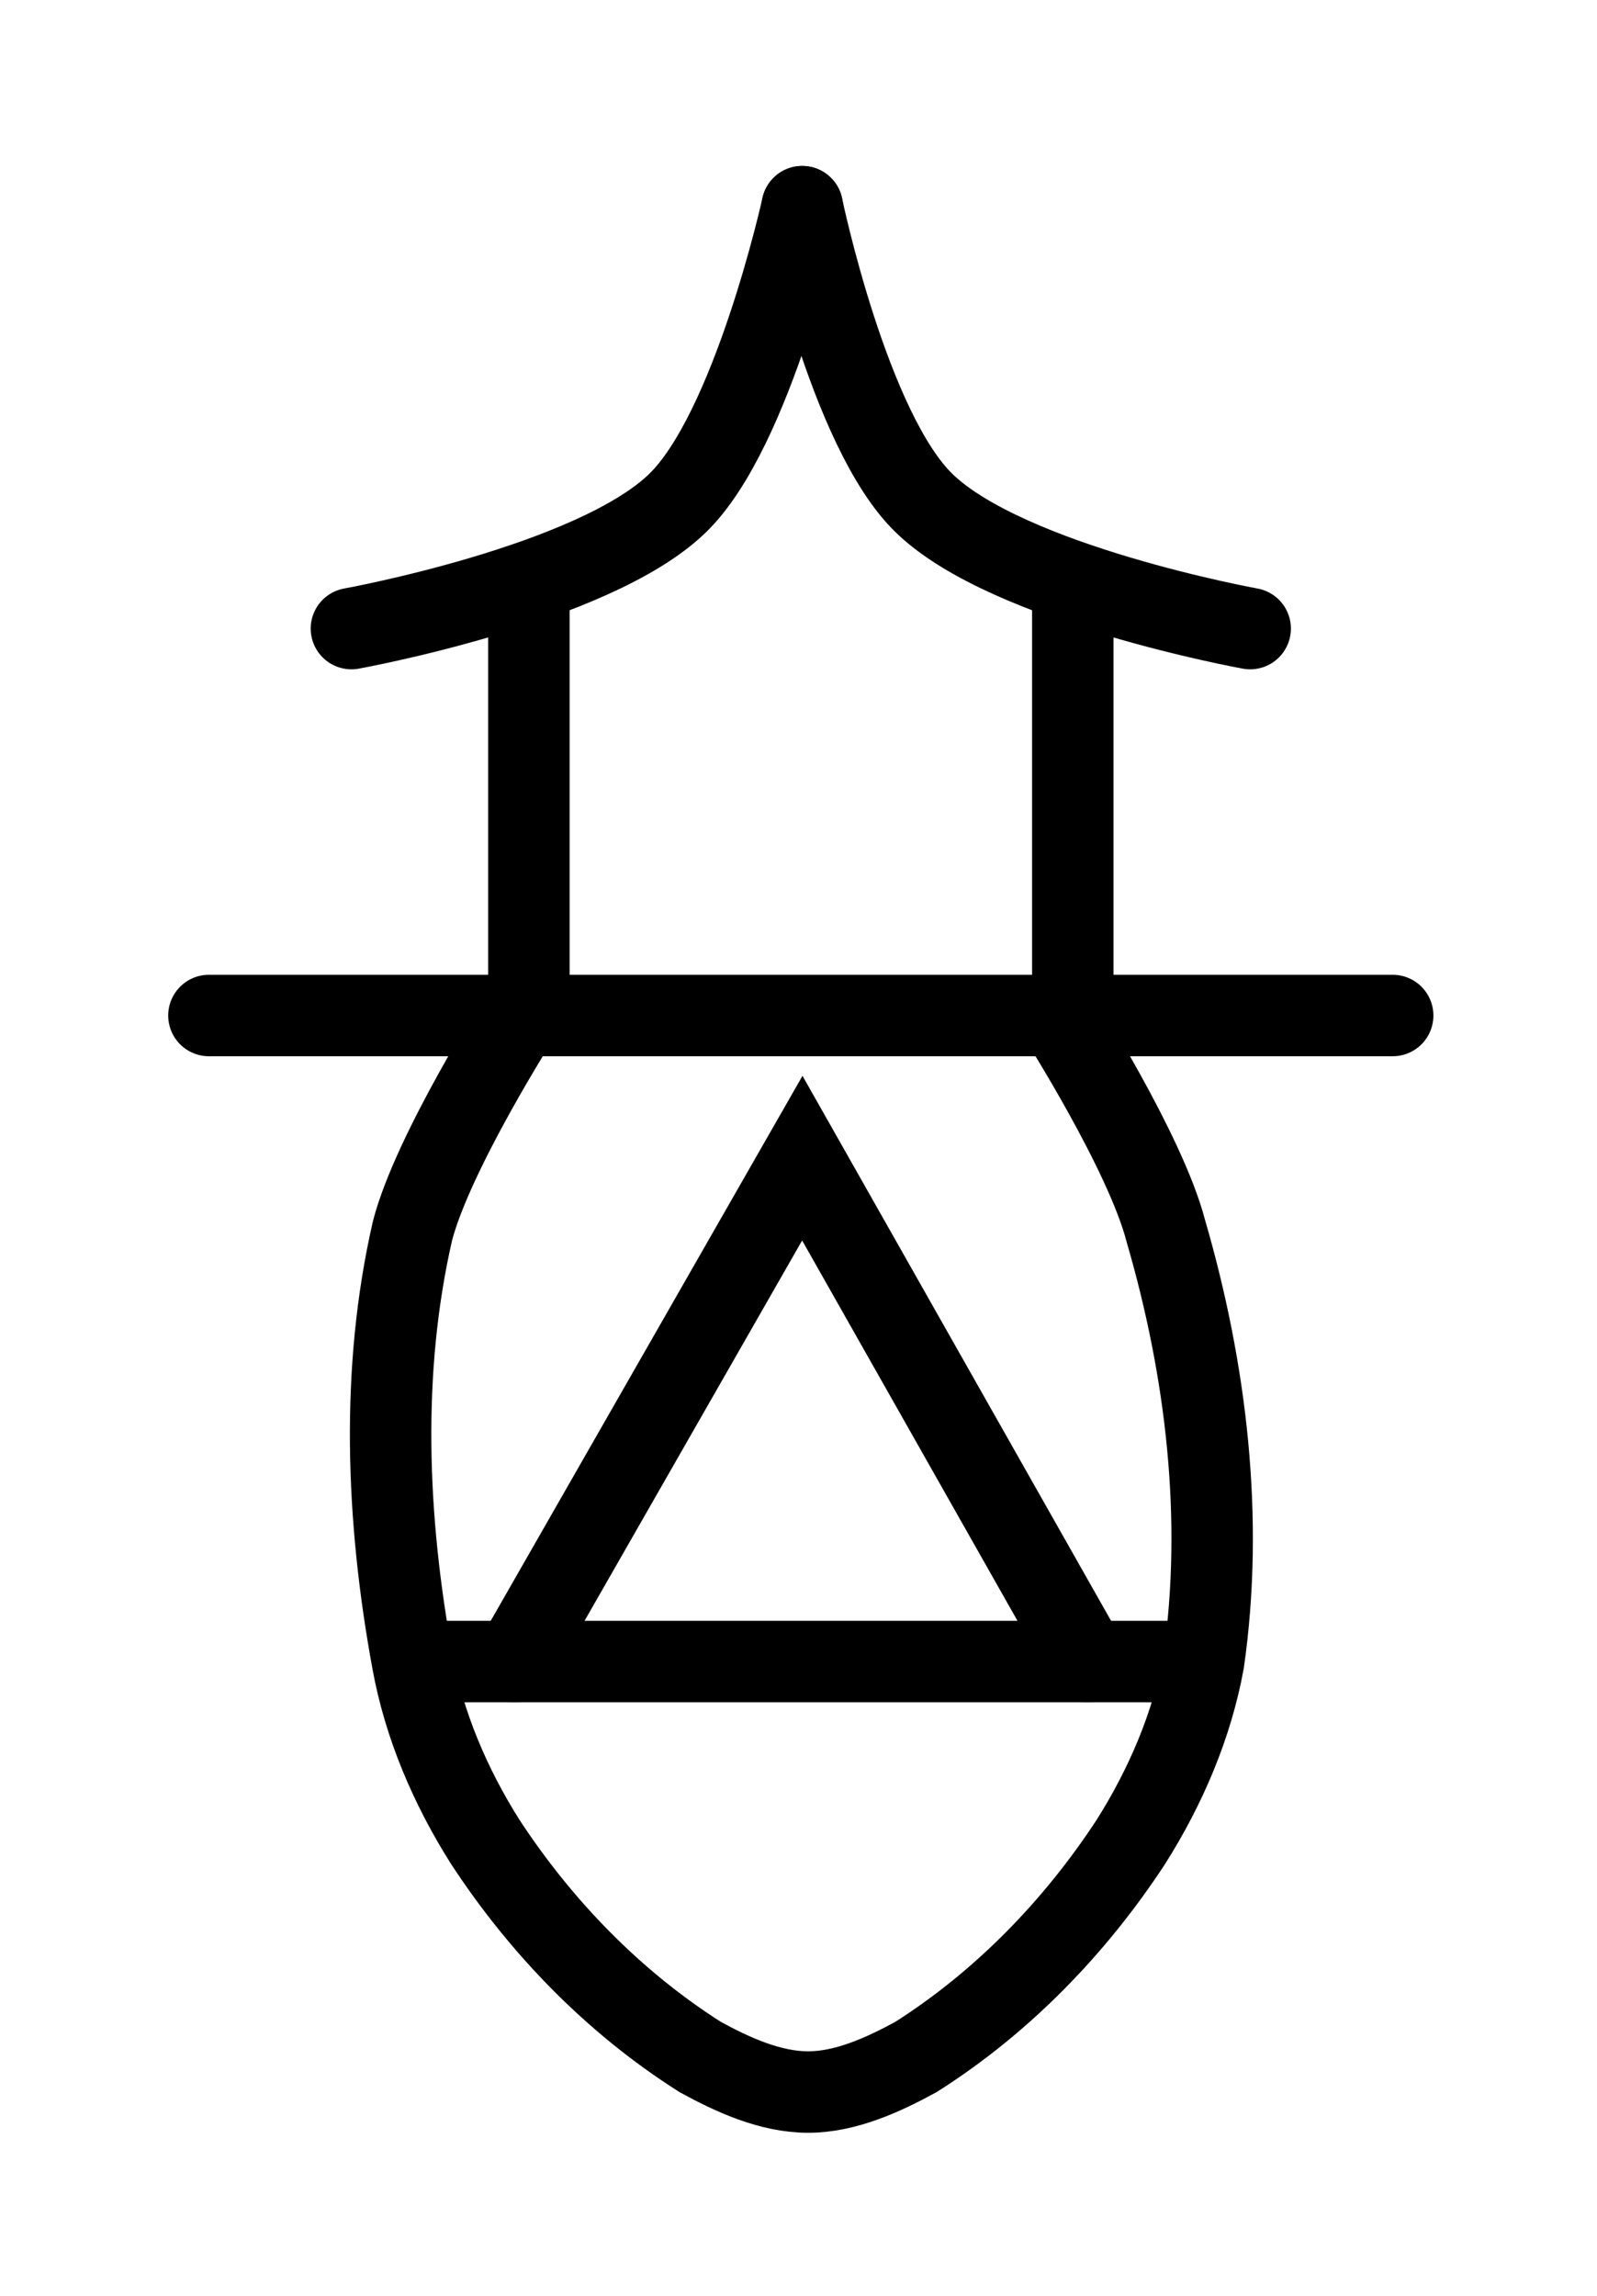
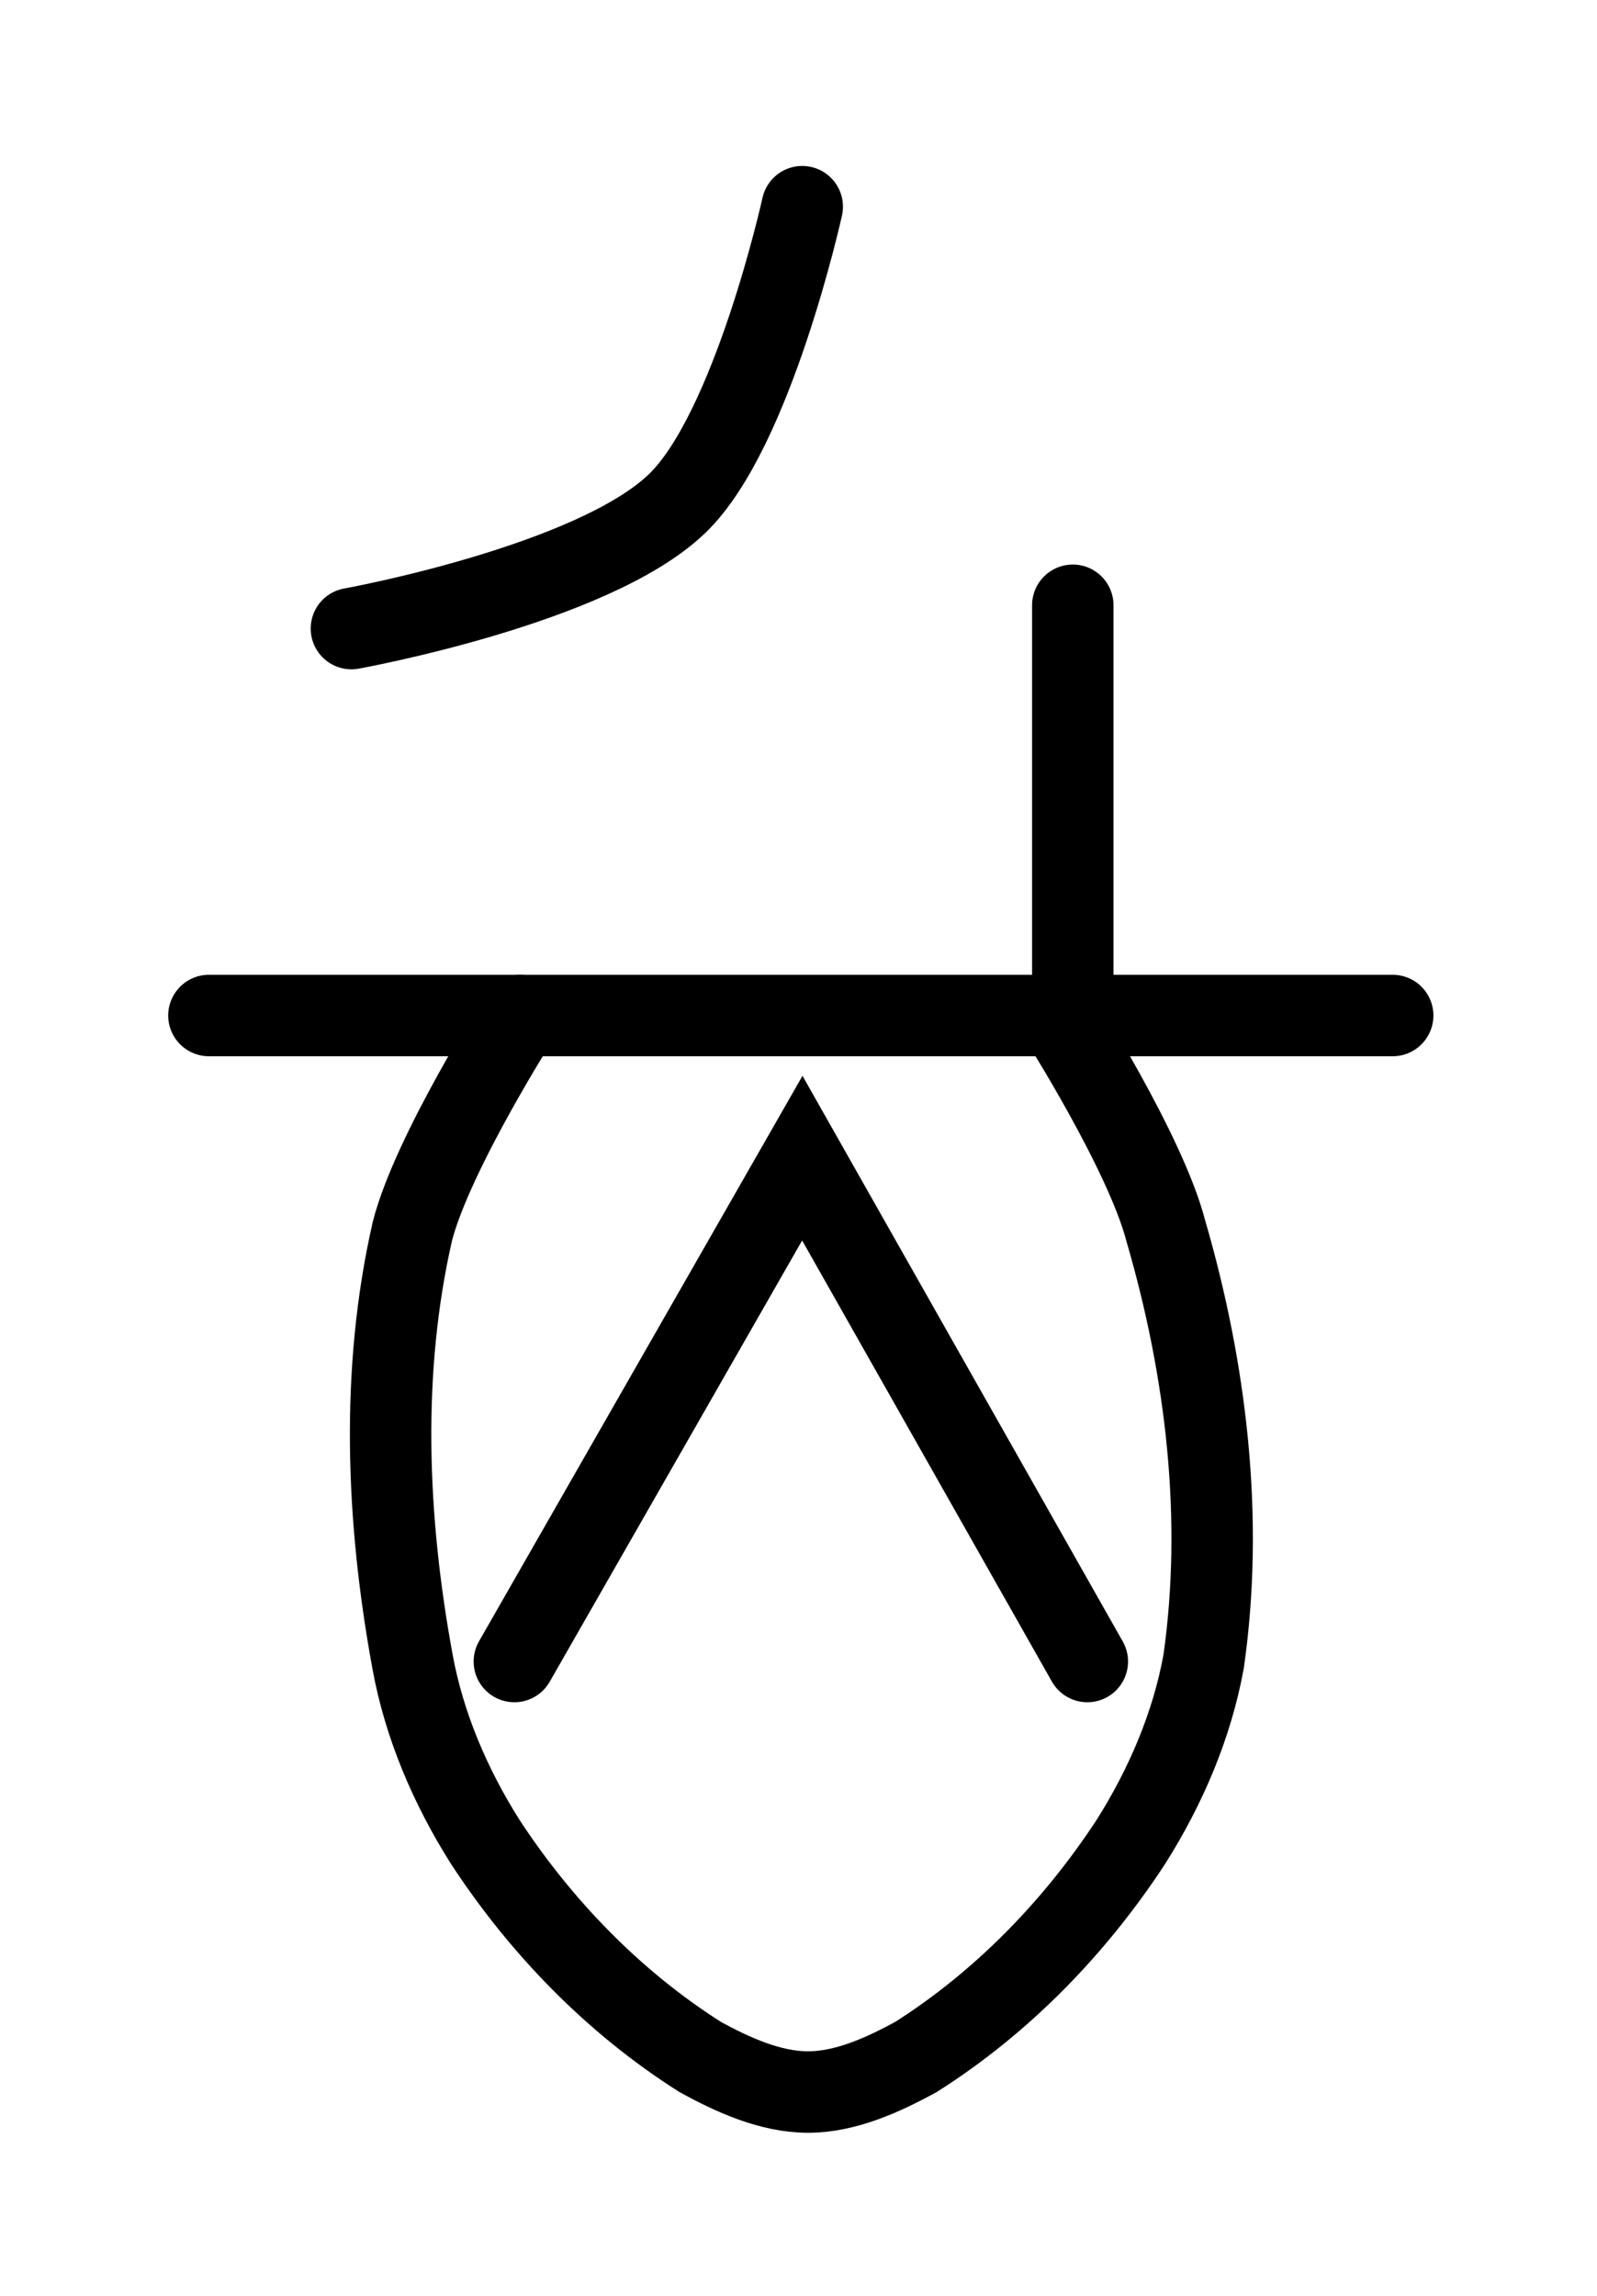
<svg xmlns="http://www.w3.org/2000/svg" xmlns:ns1="http://www.inkscape.org/namespaces/inkscape" xmlns:ns2="http://sodipodi.sourceforge.net/DTD/sodipodi-0.dtd" width="19.455" height="27.959" id="svg4997" version="1.1" ns1:version="0.48.3.1 r9886" ns2:docname="shang_numeral_00500.svg">
  <defs id="defs4999" />
  <ns2:namedview id="base" pagecolor="#ffffff" bordercolor="#666666" borderopacity="1.0" ns1:pageopacity="0.0" ns1:pageshadow="2" ns1:zoom="16.886364" ns1:cx="5.5846901" ns1:cy="5.0967957" ns1:document-units="px" ns1:current-layer="layer1" showgrid="false" fit-margin-left="2" fit-margin-top="2" fit-margin-right="2" fit-margin-bottom="2" ns1:window-width="1200" ns1:window-height="1740" ns1:window-x="-8" ns1:window-y="-8" ns1:window-maximized="1" />
  <g ns1:label="Ebene 1" ns1:groupmode="layer" id="layer1" transform="translate(-419.804,-677.95)">
    <g id="g4248" transform="translate(421.853,679.971)">
      <path id="path4250" d="m 0.496,10.346 14.421,0" style="fill:none;stroke:#000000;stroke-width:0.992px;stroke-linecap:round;stroke-linejoin:miter;stroke-miterlimit:4;stroke-opacity:1;stroke-dasharray:none" ns1:connector-curvature="0" />
      <path id="path4252" d="m 4.287,10.346 c 0,0 -1.063,1.665 -1.311,2.622 -0.39,1.701 -0.319,3.508 0,5.244 0.142,0.78 0.461,1.524 0.886,2.197 0.673,1.028 1.559,1.949 2.622,2.622 0.39,0.213 0.85,0.425 1.311,0.425 0.461,0 0.921,-0.213 1.311,-0.425 1.063,-0.673 1.949,-1.594 2.622,-2.622 0.425,-0.673 0.744,-1.417 0.886,-2.197 0.248,-1.736 0.035,-3.543 -0.461,-5.244 -0.248,-0.957 -1.311,-2.622 -1.311,-2.622" style="fill:none;stroke:#000000;stroke-width:0.992px;stroke-linecap:round;stroke-linejoin:miter;stroke-miterlimit:4;stroke-opacity:1;stroke-dasharray:none" ns1:connector-curvature="0" />
-       <path id="path4254" d="m 3.189,18.213 9.319,0" style="fill:none;stroke:#000000;stroke-width:0.992px;stroke-linecap:round;stroke-linejoin:miter;stroke-miterlimit:4;stroke-opacity:1;stroke-dasharray:none" ns1:connector-curvature="0" />
      <path id="path4256" d="m 4.217,18.213 3.508,-6.13 3.472,6.13" style="fill:none;stroke:#000000;stroke-width:0.992px;stroke-linecap:round;stroke-linejoin:miter;stroke-miterlimit:4;stroke-opacity:1;stroke-dasharray:none" ns1:connector-curvature="0" />
      <path id="path4258" d="m 2.232,5.634 c 0,0 2.941,-0.531 3.969,-1.524 C 7.122,3.224 7.724,0.496 7.724,0.496" style="fill:none;stroke:#000000;stroke-width:0.992px;stroke-linecap:round;stroke-linejoin:miter;stroke-miterlimit:4;stroke-opacity:1;stroke-dasharray:none" ns1:connector-curvature="0" />
-       <path id="path4260" d="m 4.394,10.311 0,-4.961" style="fill:none;stroke:#000000;stroke-width:0.992px;stroke-linecap:round;stroke-linejoin:miter;stroke-miterlimit:4;stroke-opacity:1;stroke-dasharray:none" ns1:connector-curvature="0" />
-       <path id="path4262" d="m 13.181,5.634 c 0,0 -2.941,-0.531 -3.969,-1.524 C 8.291,3.224 7.724,0.496 7.724,0.496" style="fill:none;stroke:#000000;stroke-width:0.992px;stroke-linecap:round;stroke-linejoin:miter;stroke-miterlimit:4;stroke-opacity:1;stroke-dasharray:none" ns1:connector-curvature="0" />
      <path id="path4264" d="m 11.02,10.311 0,-4.961" style="fill:none;stroke:#000000;stroke-width:0.992px;stroke-linecap:round;stroke-linejoin:miter;stroke-miterlimit:4;stroke-opacity:1;stroke-dasharray:none" ns1:connector-curvature="0" />
    </g>
  </g>
</svg>